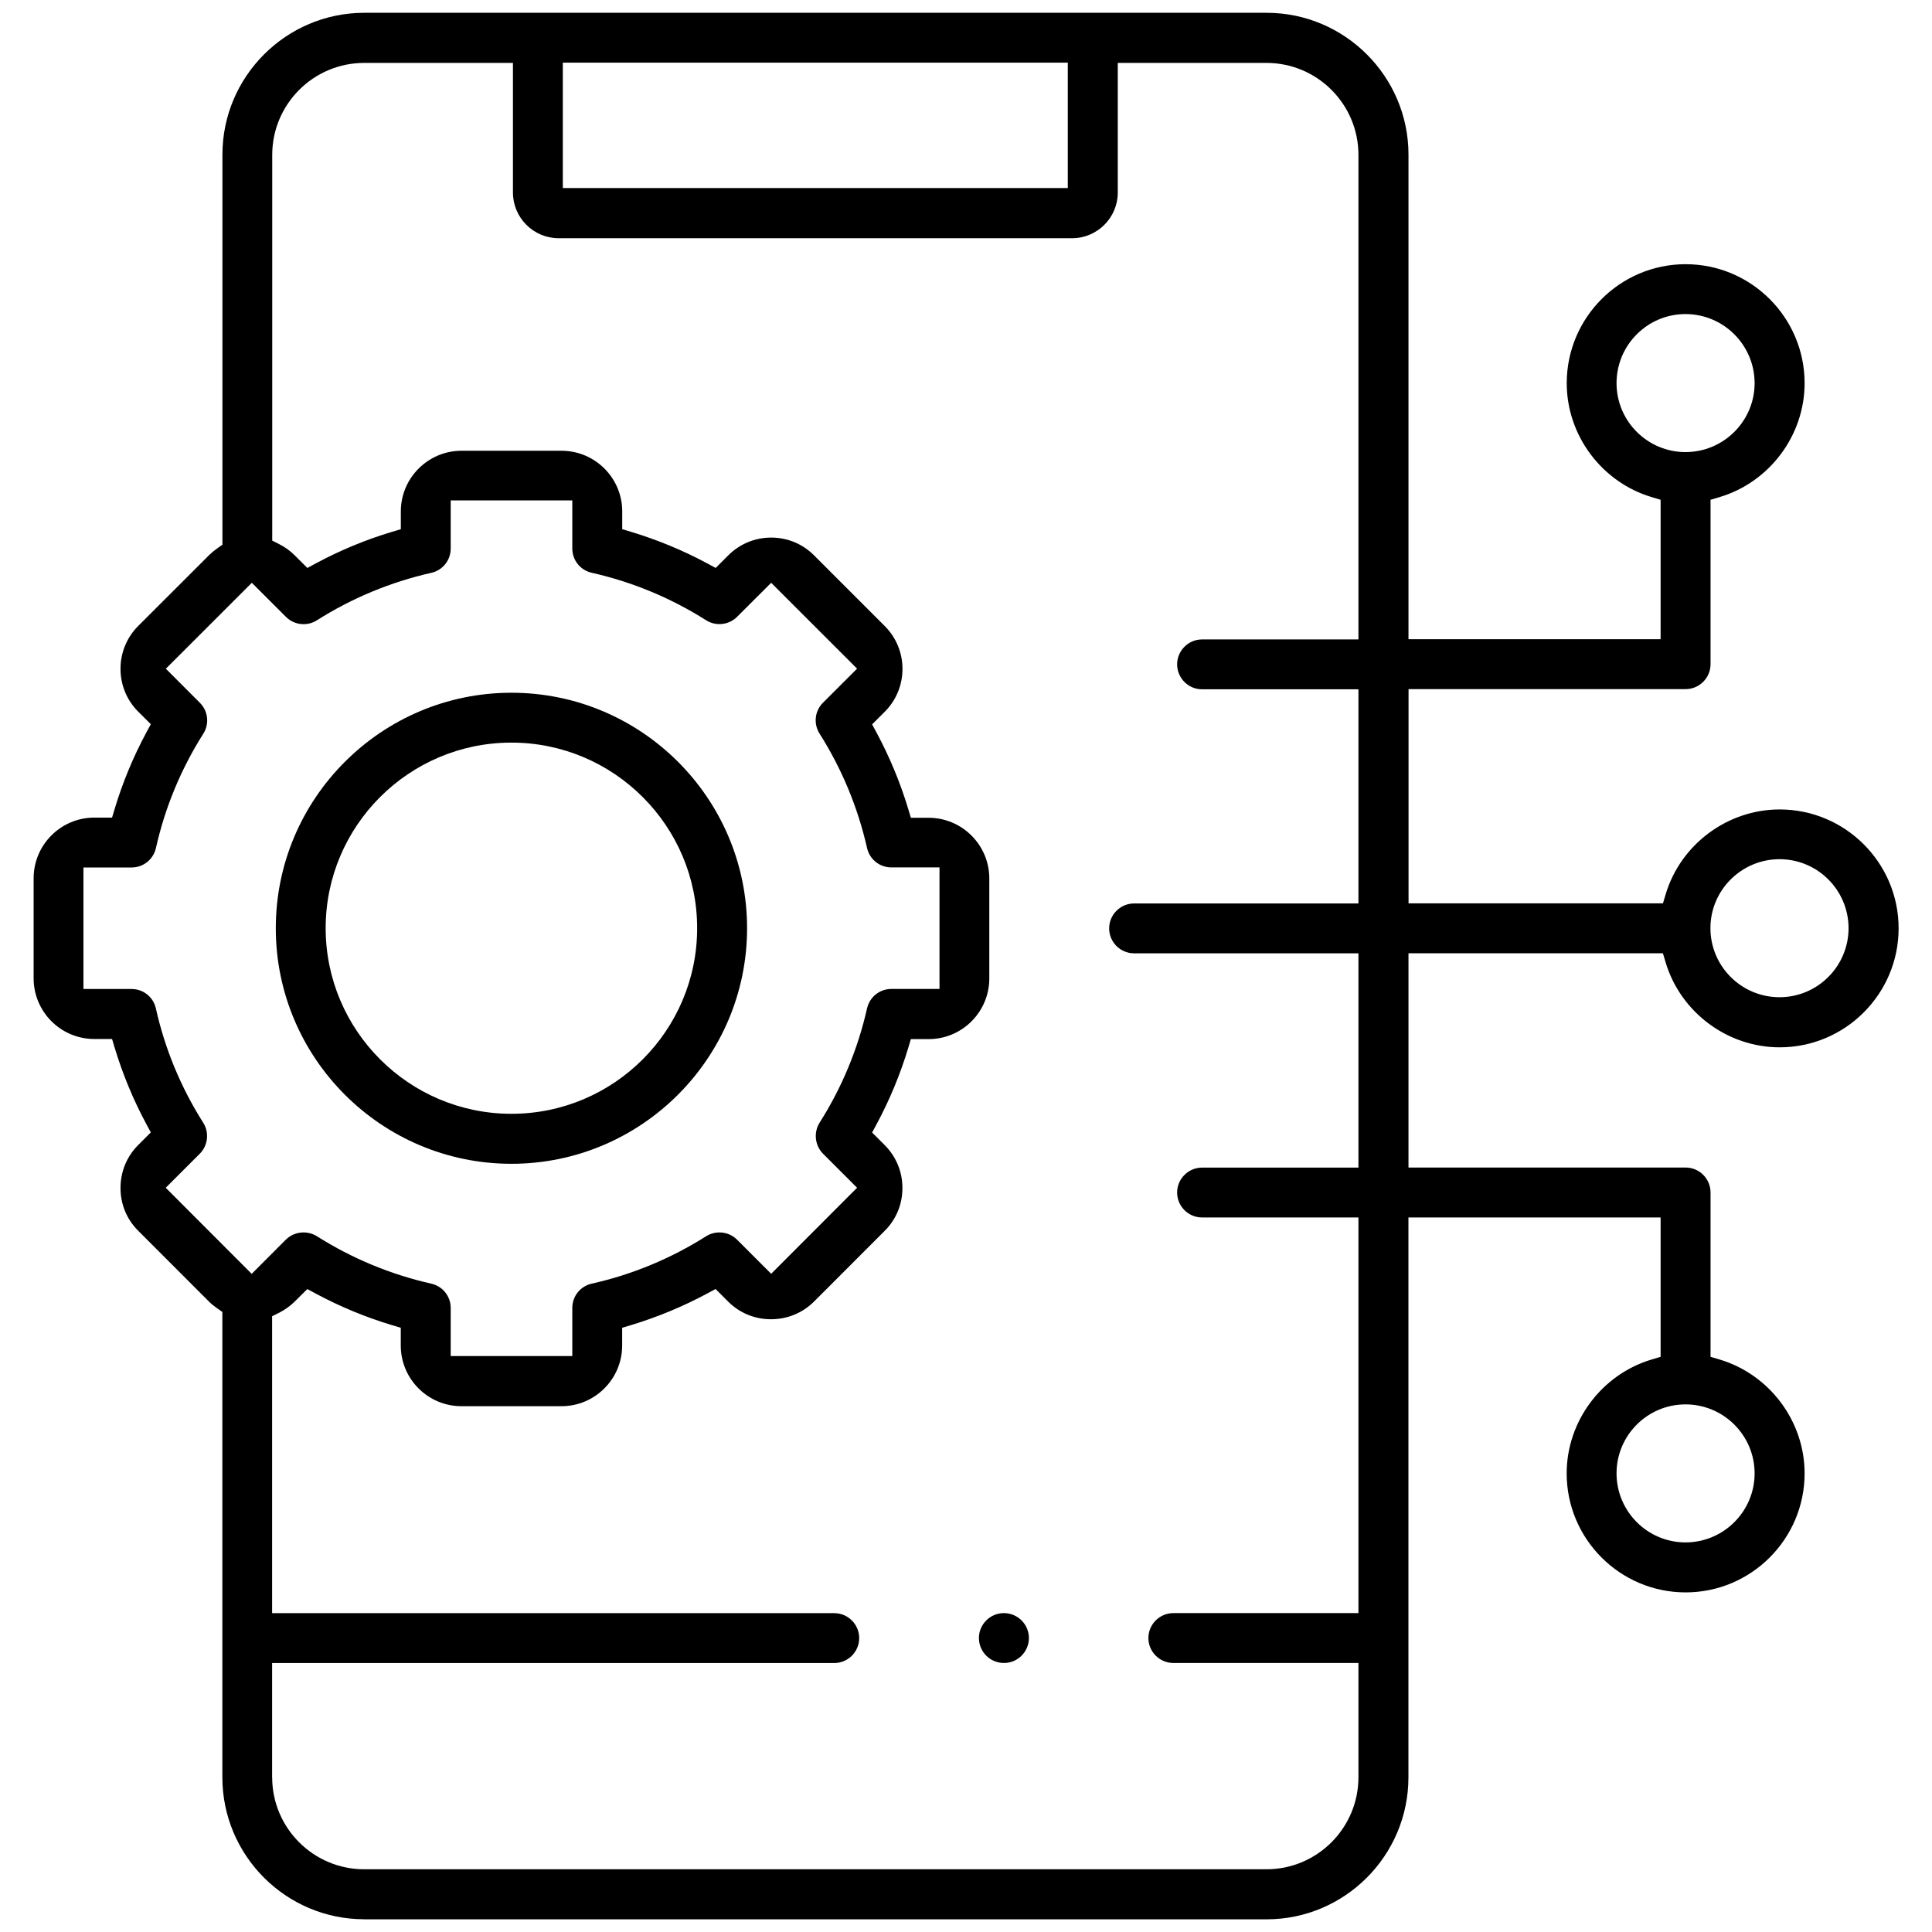
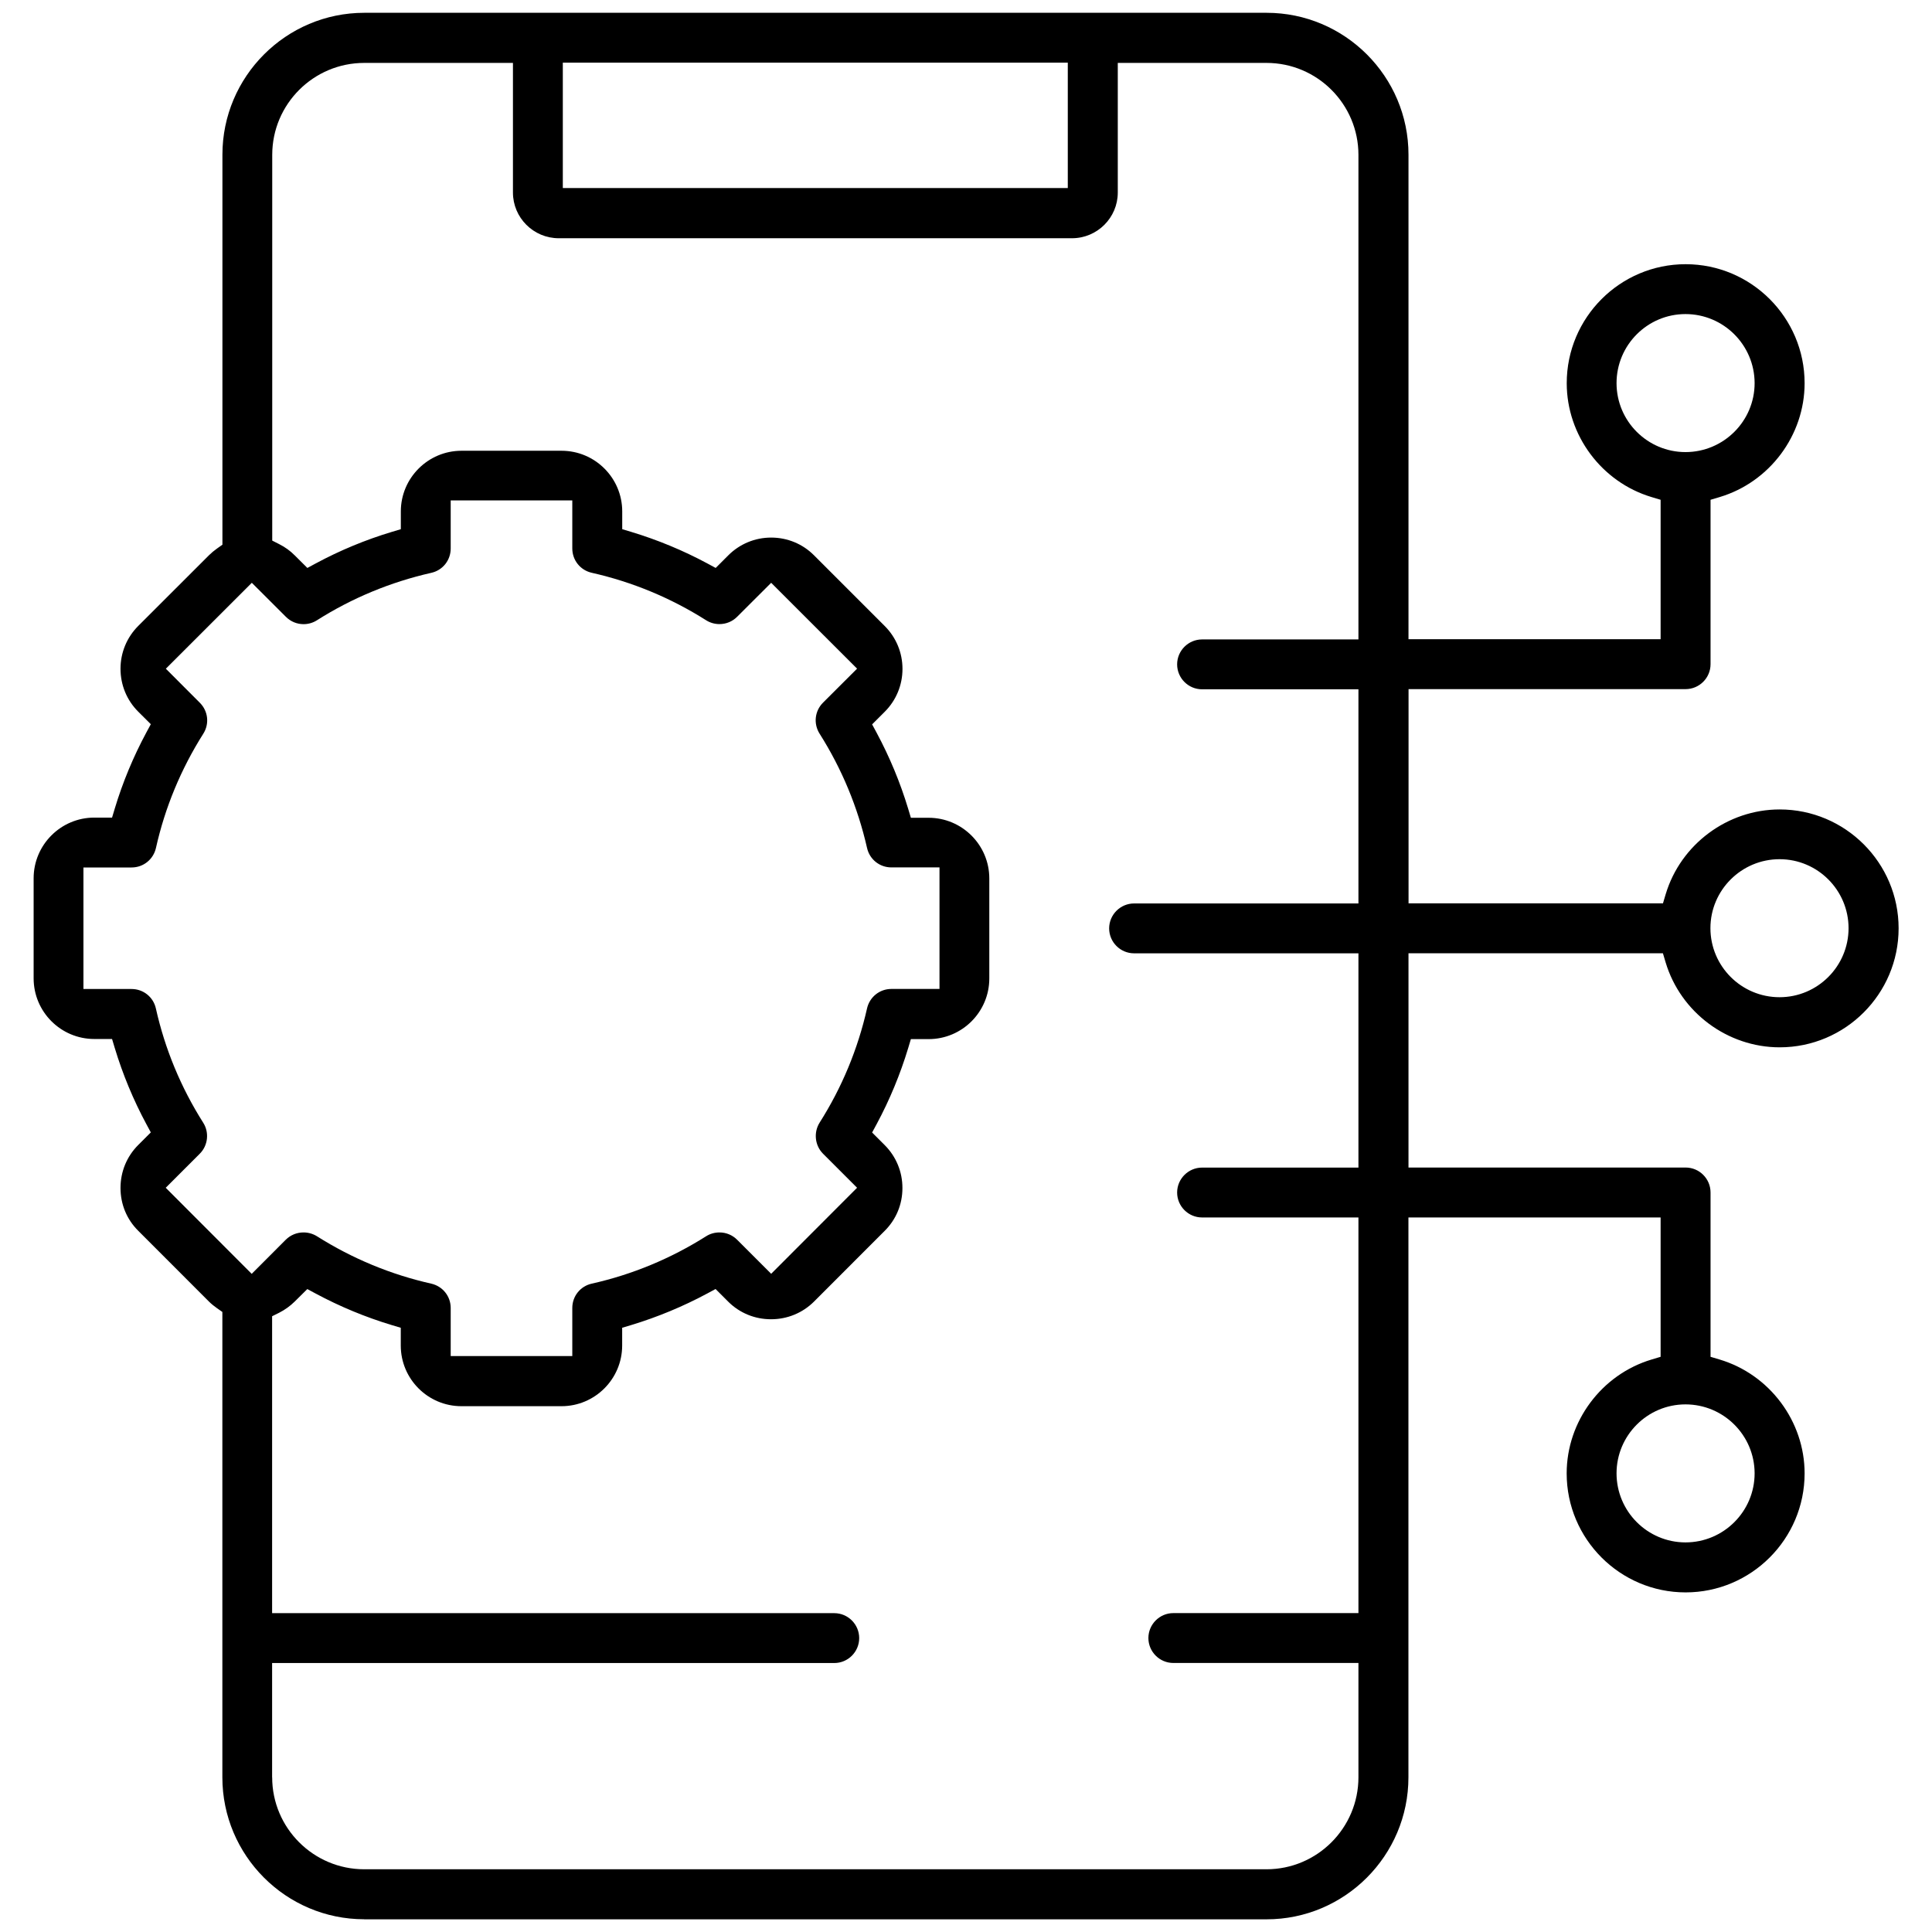
<svg xmlns="http://www.w3.org/2000/svg" version="1.1" width="32" height="32" viewBox="0 0 32 32">
  <title>IOT</title>
-   <path d="M8.471 19.276c-2.153 0-3.903-1.75-3.903-3.902 0-2.15 1.751-3.9 3.903-3.9s3.903 1.749 3.903 3.9c0 2.151-1.751 3.902-3.903 3.902zM8.471 12.3c-1.697 0-3.077 1.379-3.077 3.073 0 1.695 1.38 3.075 3.077 3.075s3.076-1.379 3.076-3.075c0-1.694-1.38-3.073-3.076-3.073z" />
  <path d="M6.033 31.789c-1.296 0-2.35-1.055-2.35-2.352v-7.707l-0.090-0.063c-0.046-0.033-0.091-0.068-0.132-0.109l-1.172-1.173c-0.189-0.188-0.293-0.438-0.293-0.708s0.103-0.522 0.294-0.713l0.208-0.208-0.075-0.139c-0.216-0.402-0.391-0.825-0.522-1.258l-0.045-0.15h-0.294c-0.555 0-1.005-0.451-1.005-1.005v-1.657c0-0.554 0.451-1.005 1.005-1.005h0.294l0.045-0.15c0.131-0.435 0.307-0.858 0.522-1.258l0.075-0.139-0.209-0.208c-0.189-0.189-0.293-0.442-0.293-0.71s0.105-0.521 0.294-0.71l1.172-1.171c0.042-0.041 0.086-0.078 0.133-0.111l0.089-0.063v-6.46c0-1.295 1.054-2.35 2.35-2.35h14.945c1.295 0 2.35 1.054 2.35 2.35v8.025h4.176v-2.309l-0.15-0.045c-0.827-0.248-1.405-1.023-1.405-1.886 0-1.087 0.883-1.971 1.969-1.971 1.087 0 1.971 0.884 1.971 1.971 0 0.863-0.579 1.638-1.407 1.886l-0.151 0.045v2.723c0 0.228-0.186 0.413-0.413 0.413h-4.589v3.548h4.214l0.045-0.151c0.248-0.827 1.025-1.404 1.888-1.404 1.086 0 1.97 0.883 1.97 1.969 0 1.087-0.884 1.971-1.97 1.971-0.864 0-1.641-0.579-1.889-1.407l-0.045-0.151h-4.214v3.549h4.59c0.228 0 0.413 0.186 0.413 0.413v2.722l0.151 0.045c0.828 0.248 1.407 1.023 1.407 1.886 0 1.086-0.884 1.971-1.971 1.971-1.086 0-1.97-0.884-1.97-1.971 0-0.862 0.578-1.638 1.406-1.886l0.15-0.045v-2.308h-4.177v9.273c0 1.297-1.055 2.352-2.35 2.352h-14.944zM4.508 29.437c0 0.841 0.684 1.524 1.524 1.524h14.945c0.84 0 1.523-0.684 1.523-1.524v-1.893h-3.066c-0.228 0-0.413-0.186-0.413-0.413s0.186-0.413 0.413-0.413h3.066v-6.553h-2.59c-0.228 0-0.413-0.186-0.413-0.413s0.186-0.413 0.413-0.413h2.59v-3.549h-3.716c-0.228 0-0.413-0.186-0.413-0.413s0.186-0.413 0.413-0.413h3.716v-3.547h-2.59c-0.228 0-0.413-0.186-0.413-0.413s0.186-0.413 0.413-0.413h2.59v-8.026c0-0.84-0.683-1.523-1.523-1.523h-2.463v2.147c0 0.418-0.341 0.757-0.759 0.757h-8.5c-0.419 0-0.759-0.34-0.759-0.757v-2.147h-2.463c-0.841 0-1.524 0.683-1.524 1.523v6.389l0.116 0.059c0.097 0.049 0.183 0.111 0.257 0.186l0.209 0.208 0.139-0.075c0.4-0.215 0.823-0.391 1.259-0.522l0.15-0.045v-0.294c0-0.554 0.451-1.005 1.005-1.005h1.657c0.555 0 1.005 0.451 1.005 1.005v0.294l0.15 0.045c0.436 0.132 0.859 0.307 1.259 0.522l0.139 0.075 0.209-0.209c0.189-0.189 0.442-0.294 0.71-0.294s0.521 0.104 0.71 0.294l1.171 1.171c0.189 0.189 0.294 0.442 0.294 0.71s-0.105 0.521-0.294 0.71l-0.209 0.209 0.075 0.139c0.215 0.401 0.391 0.824 0.522 1.258l0.045 0.15h0.294c0.554 0 1.005 0.451 1.005 1.005v1.656c0 0.555-0.451 1.005-1.005 1.005h-0.294l-0.045 0.15c-0.132 0.435-0.307 0.858-0.522 1.258l-0.075 0.139 0.208 0.208c0.19 0.19 0.295 0.444 0.294 0.713 0 0.269-0.105 0.521-0.295 0.709l-1.17 1.171c-0.189 0.188-0.442 0.292-0.711 0.292s-0.52-0.103-0.709-0.291l-0.21-0.21-0.139 0.075c-0.399 0.214-0.822 0.39-1.258 0.522l-0.15 0.045v0.294c0 0.554-0.451 1.005-1.005 1.005h-1.657c-0.555 0-1.005-0.451-1.005-1.005v-0.294l-0.151-0.045c-0.434-0.131-0.857-0.306-1.259-0.522l-0.138-0.074-0.209 0.207c-0.075 0.074-0.161 0.136-0.257 0.185l-0.117 0.058v4.918h9.311c0.228 0 0.413 0.186 0.413 0.413s-0.185 0.413-0.413 0.413h-9.311v1.894zM27.917 23.261c-0.63 0-1.142 0.513-1.142 1.142 0 0.631 0.513 1.144 1.142 1.144 0.631 0 1.145-0.513 1.145-1.144-0.001-0.63-0.514-1.142-1.145-1.142zM5.028 20.413c0.078 0 0.155 0.022 0.221 0.063 0.586 0.37 1.222 0.634 1.893 0.785 0.19 0.043 0.323 0.209 0.323 0.403v0.797h2.014v-0.797c0-0.195 0.133-0.361 0.323-0.403 0.669-0.15 1.307-0.414 1.894-0.785 0.066-0.042 0.142-0.063 0.221-0.063 0.11 0 0.214 0.043 0.292 0.121l0.564 0.564 1.423-1.425-0.564-0.564c-0.135-0.135-0.159-0.351-0.057-0.514 0.37-0.583 0.634-1.22 0.786-1.893 0.043-0.189 0.209-0.322 0.403-0.322h0.797v-2.013h-0.797c-0.194 0-0.36-0.132-0.403-0.322-0.153-0.673-0.417-1.31-0.786-1.893-0.104-0.165-0.081-0.376 0.057-0.514l0.564-0.563-1.423-1.422-0.564 0.563c-0.078 0.078-0.182 0.121-0.293 0.121-0.078 0-0.155-0.022-0.221-0.064-0.583-0.369-1.22-0.634-1.894-0.786-0.19-0.043-0.322-0.209-0.322-0.403v-0.796h-2.014v0.797c0 0.195-0.133 0.361-0.322 0.403-0.675 0.153-1.312 0.417-1.894 0.786-0.066 0.042-0.142 0.064-0.221 0.064-0.11 0-0.214-0.043-0.292-0.121l-0.565-0.564-1.424 1.423 0.563 0.564c0.138 0.138 0.161 0.349 0.057 0.513-0.37 0.585-0.634 1.221-0.784 1.892-0.043 0.19-0.209 0.323-0.403 0.323h-0.798v2.013h0.797c0.195 0 0.361 0.133 0.403 0.323 0.15 0.671 0.414 1.308 0.784 1.892 0.103 0.162 0.079 0.378-0.057 0.513l-0.564 0.564 1.424 1.426 0.565-0.566c0.078-0.077 0.182-0.12 0.293-0.12zM29.475 14.231c-0.631 0-1.145 0.513-1.145 1.142 0 0.631 0.513 1.144 1.145 1.144 0.63 0 1.143-0.513 1.143-1.144-0.001-0.63-0.513-1.142-1.143-1.142zM27.917 5.202c-0.63 0-1.142 0.513-1.142 1.144 0 0.63 0.513 1.142 1.142 1.142 0.631 0 1.145-0.513 1.145-1.142-0.001-0.631-0.514-1.144-1.145-1.144zM9.322 3.115h8.364v-2.077h-8.364v2.077z" />
-   <path d="M16.627 27.544c-0.228 0-0.413-0.186-0.413-0.413s0.186-0.413 0.413-0.413c0.229 0 0.415 0.186 0.415 0.413s-0.185 0.413-0.411 0.413h-0.004z" />
</svg>